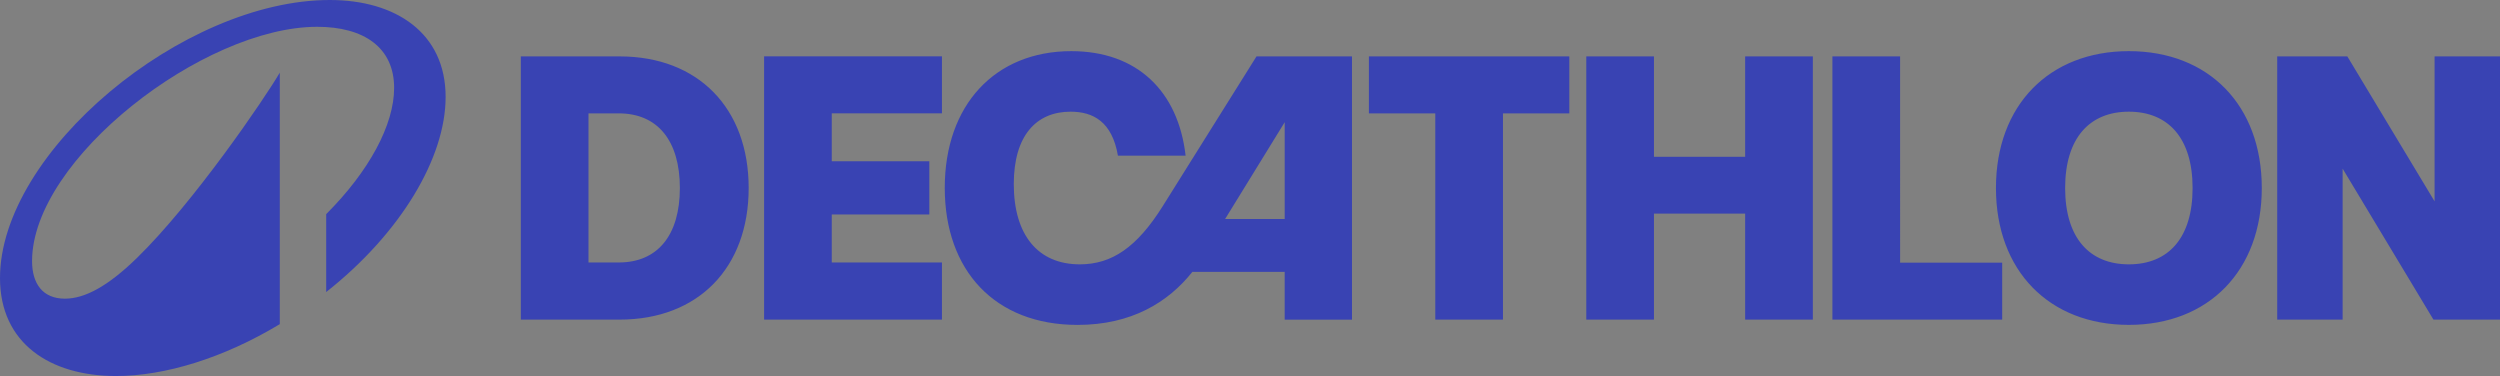
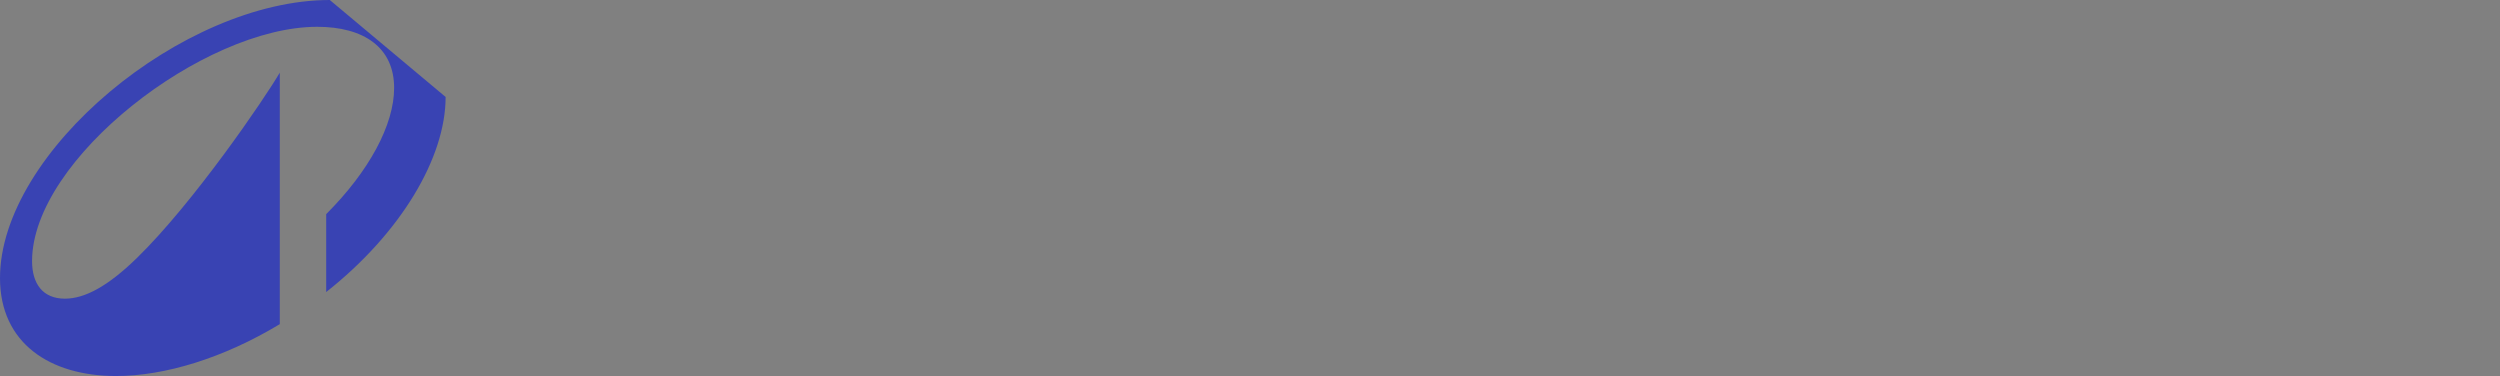
<svg xmlns="http://www.w3.org/2000/svg" id="Calque_1" data-name="Calque 1" viewBox="0 0 854.48 128.52">
  <rect x="0" y="0" width="854.48" height="128.52" fill="#808080" stroke="none" />
  <defs>
    <style>      .cls-1 {        fill: #3943b3;        stroke-width: 0px;      }      .cls-2 {        fill: none;        stroke: #fff;        stroke-miterlimit: 10;        stroke-width: .91px;      }    </style>
  </defs>
-   <path class="cls-1" d="M261.16,109.24h60.79v-19.54h-37.66v-16.39h33.35v-18.19h-33.35v-16.39h37.66v-19.47h-60.79v89.96ZM397.4,70.49c-8.8,14.01-17.35,19.86-28.34,19.86-14.27,0-22.56-10.02-22.56-27.44,0-16.51,7.65-24.74,19.41-24.74,7.78,0,14.2,3.47,16.19,15.04h23.13c-2.51-22.04-16.58-35.73-39.07-35.73-26.09,0-43.25,18.44-43.25,46.72s17.16,46.85,45.37,46.85c18.44,0,30.97-7.71,39.26-18.12h31.55v16.32h23.01V19.28h-32.64l-32.07,51.22ZM439.1,74.86h-20.37l20.37-33.09v33.09ZM211.81,19.28h-33.8v89.96h33.8c26.8,0,44.08-17.67,44.08-44.98s-17.29-44.98-44.08-44.98ZM211.49,89.71h-10.35v-50.96h10.35c13.37,0,20.88,9.45,20.88,25.51s-7.52,25.45-20.88,25.45ZM727.63,17.48c-27.18,0-45.43,18.44-45.43,46.78s18.25,46.78,45.43,46.78,45.43-18.44,45.43-46.78-18.19-46.78-45.43-46.78ZM727.63,90.35c-13.37,0-21.78-8.93-21.78-26.09s8.42-26.09,21.78-26.09,21.78,8.93,21.78,26.09-8.35,26.09-21.78,26.09ZM467.89,38.75h22.68v70.49h23.13V38.75h22.68v-19.47h-68.5v19.47ZM832.12,19.28v49.54l-29.82-49.54h-23.97v89.96h22.36v-51.6l31.04,51.6h22.75V19.28h-22.36ZM649.43,19.28h-23.13v89.96h58.03v-19.47h-34.89V19.28ZM596.48,53.59h-31.17V19.28h-23.13v89.96h23.13v-36.24h31.17v36.24h23.13V19.28h-23.13v34.32Z" />
-   <path class="cls-1" d="M112.72,0C62.49,0,0,51.98,0,95.05c0,22.25,17.09,33.47,39.66,33.47,16.57,0,36.63-6.06,55.97-17.73V24.83c-5.16,8.83-29.41,44.43-48.88,63.39-9.93,9.67-17.8,13.86-24.57,13.86-7.61,0-11.22-5.16-11.22-12.83C10.96,54.43,69.58,9.16,108.4,9.16c15.99,0,26.31,7.09,26.31,20.89,0,12.64-8.58,28.5-23.22,43.14v26.63c25.54-20.18,40.82-45.91,40.82-66.68C152.32,11.29,135.29,0,112.72,0Z" />
+   <path class="cls-1" d="M112.72,0C62.49,0,0,51.98,0,95.05c0,22.25,17.09,33.47,39.66,33.47,16.57,0,36.63-6.06,55.97-17.73V24.83c-5.16,8.83-29.41,44.43-48.88,63.39-9.93,9.67-17.8,13.86-24.57,13.86-7.61,0-11.22-5.16-11.22-12.83C10.96,54.43,69.58,9.16,108.4,9.16c15.99,0,26.31,7.09,26.31,20.89,0,12.64-8.58,28.5-23.22,43.14v26.63c25.54-20.18,40.82-45.91,40.82-66.68Z" />
  <rect class="cls-2" x="-64.35" y="-64.26" width="983.19" height="257.04" />
</svg>